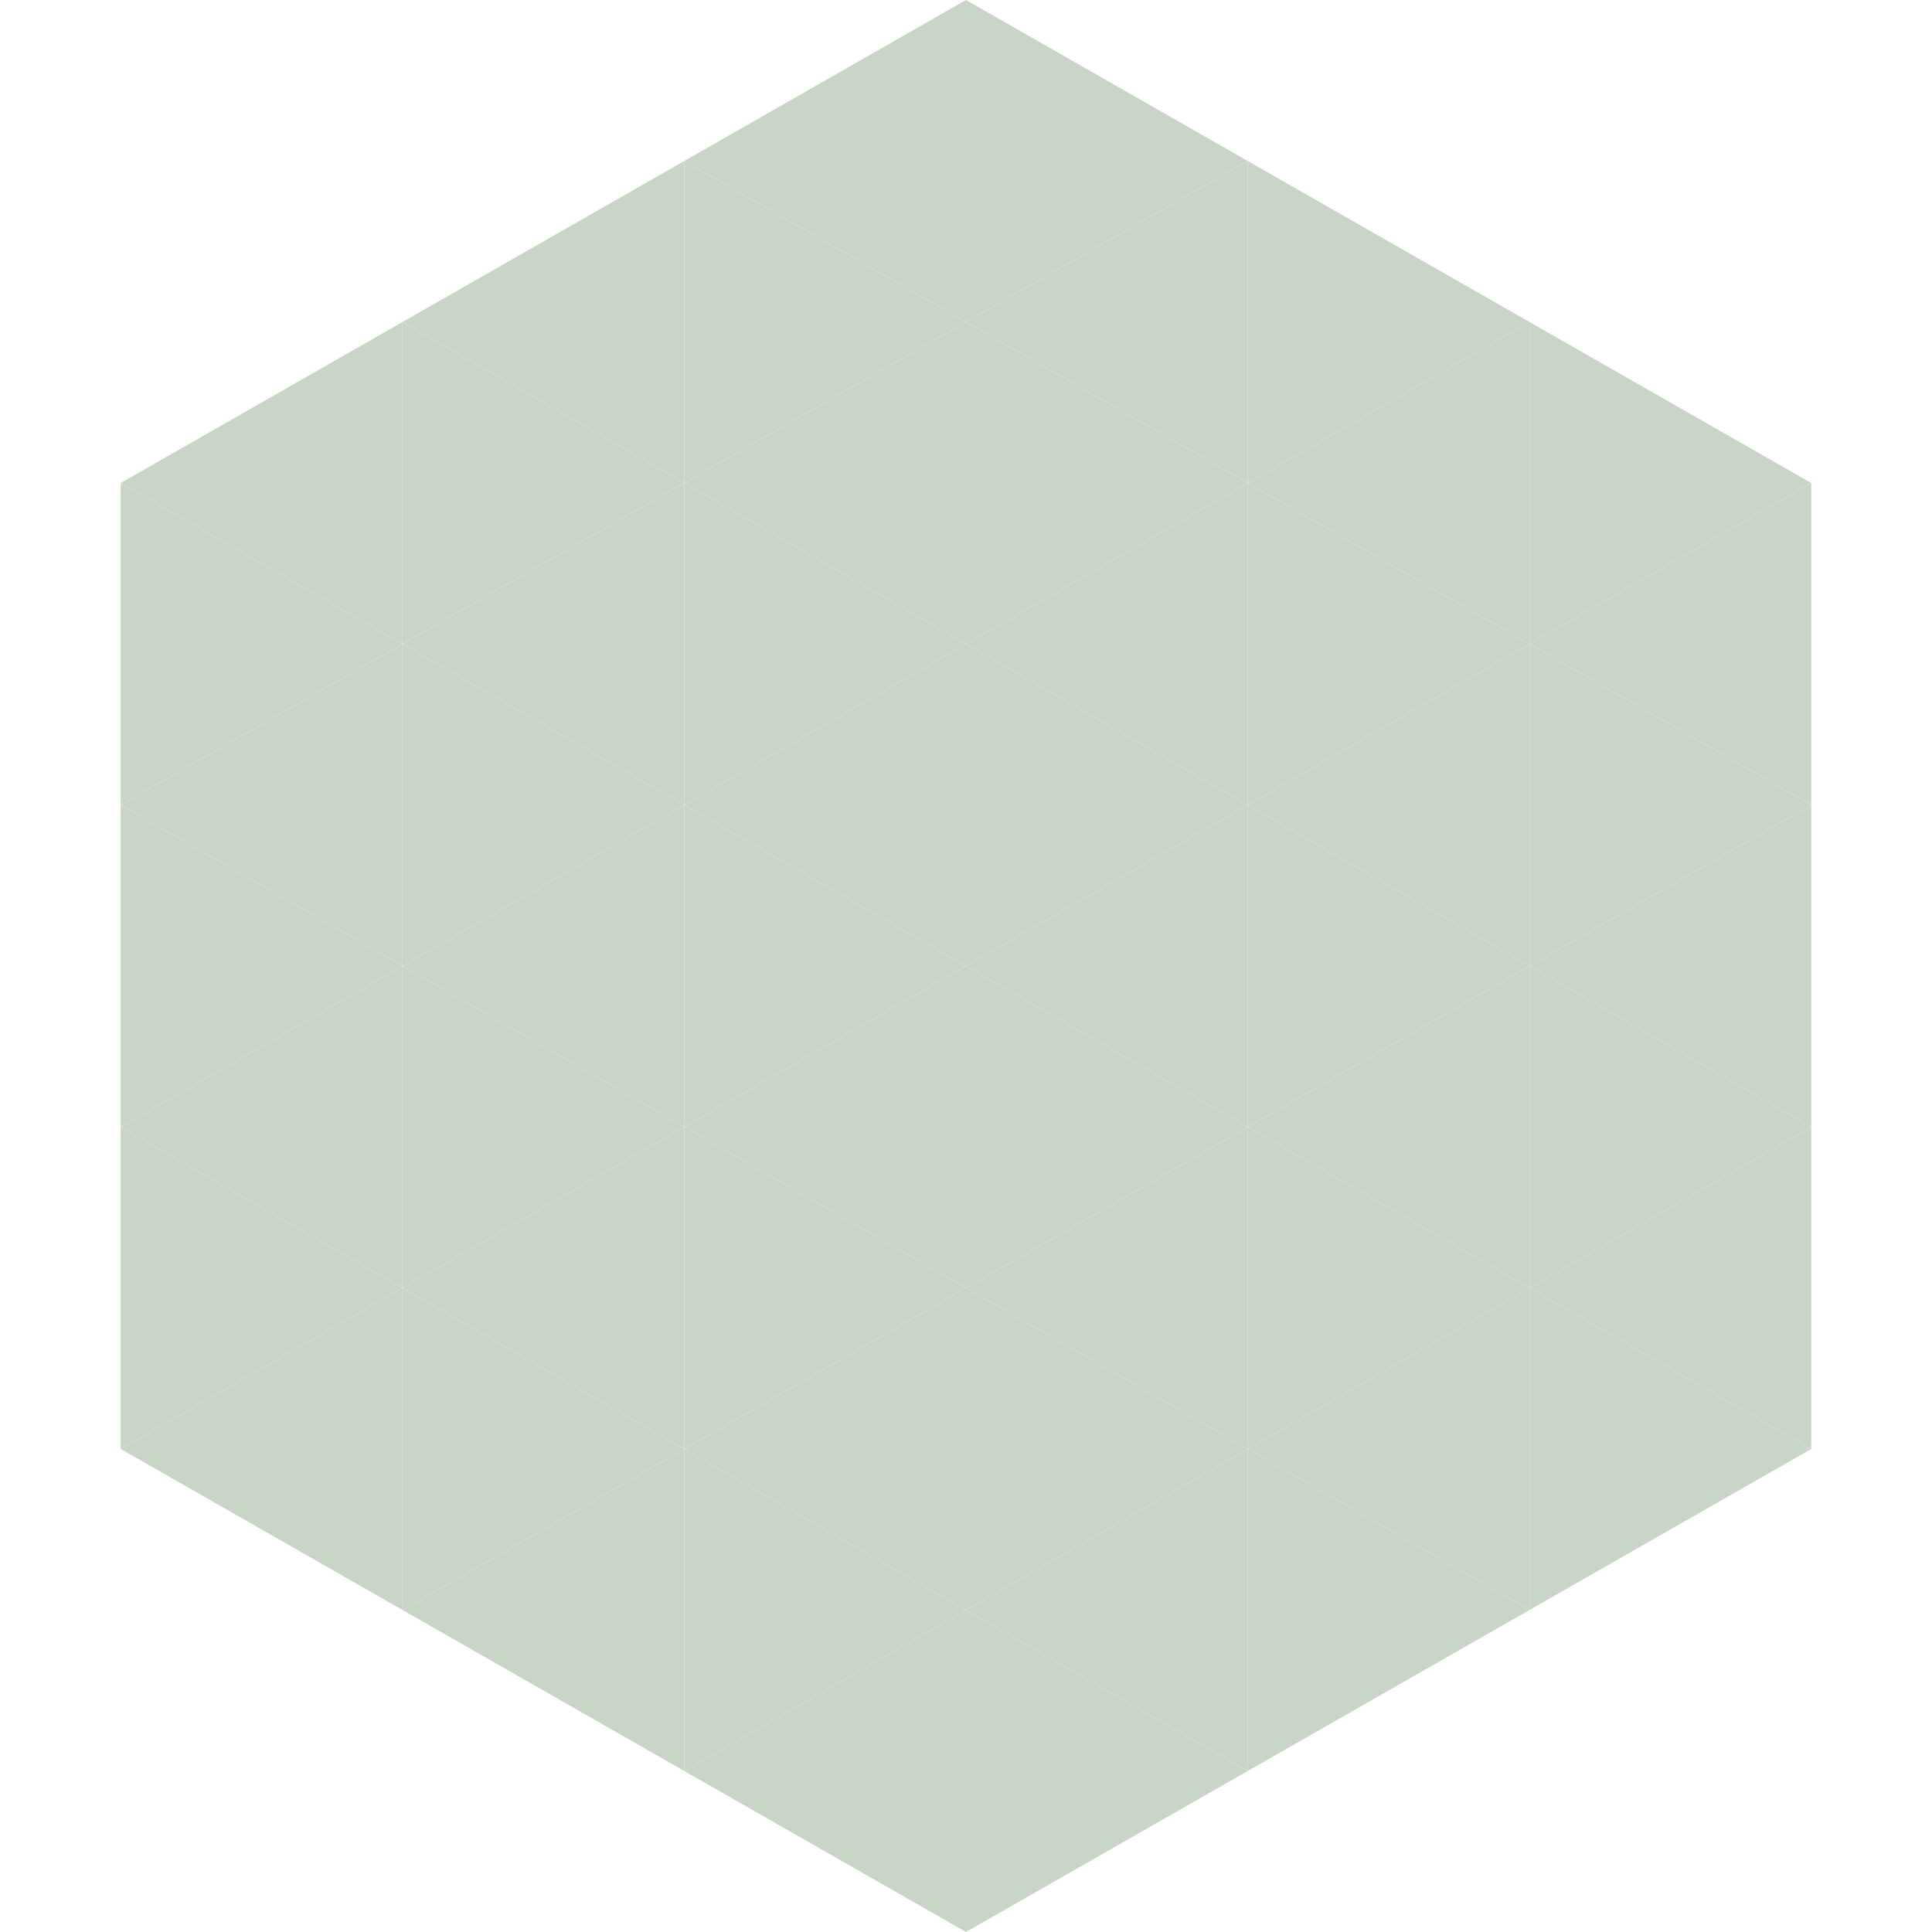
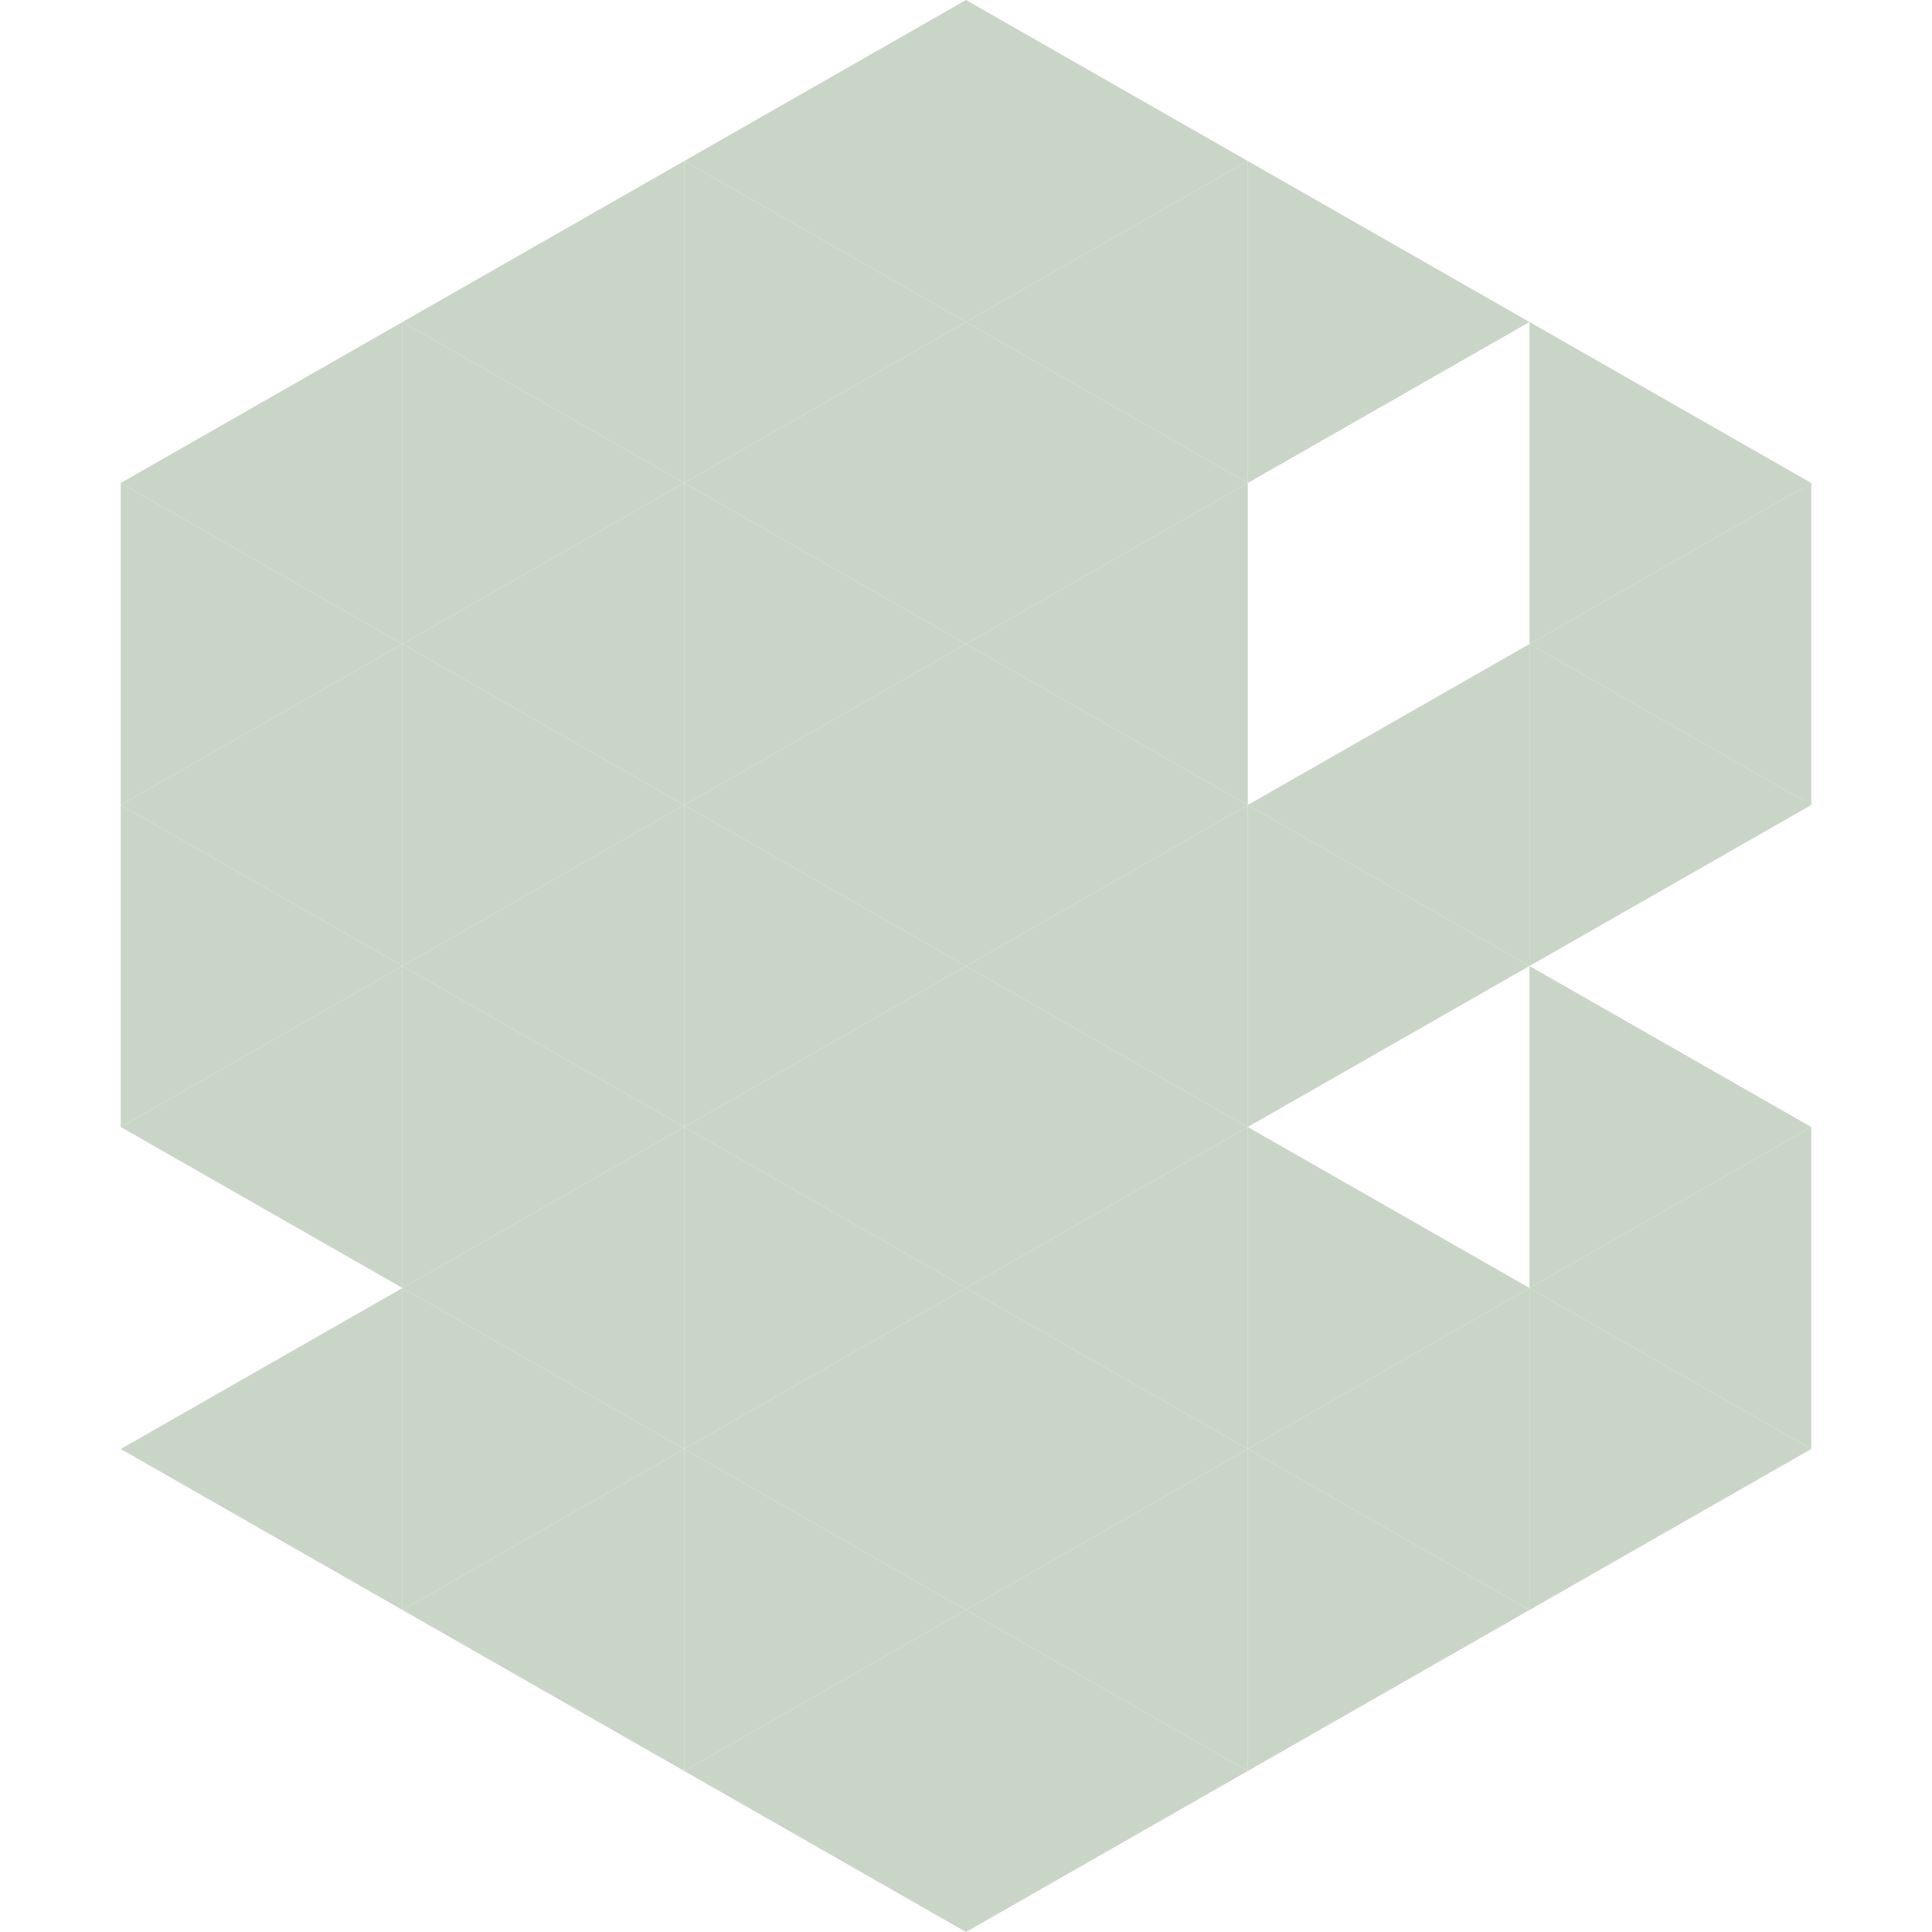
<svg xmlns="http://www.w3.org/2000/svg" width="240" height="240">
  <polygon points="50,40 15,60 50,80" style="fill:rgb(201,214,199)" />
  <polygon points="190,40 225,60 190,80" style="fill:rgb(201,214,199)" />
  <polygon points="15,60 50,80 15,100" style="fill:rgb(201,214,199)" />
  <polygon points="225,60 190,80 225,100" style="fill:rgb(201,214,199)" />
  <polygon points="50,80 15,100 50,120" style="fill:rgb(201,214,199)" />
  <polygon points="190,80 225,100 190,120" style="fill:rgb(201,214,199)" />
  <polygon points="15,100 50,120 15,140" style="fill:rgb(201,214,199)" />
-   <polygon points="225,100 190,120 225,140" style="fill:rgb(201,214,199)" />
  <polygon points="50,120 15,140 50,160" style="fill:rgb(201,214,199)" />
  <polygon points="190,120 225,140 190,160" style="fill:rgb(201,214,199)" />
-   <polygon points="15,140 50,160 15,180" style="fill:rgb(201,214,199)" />
  <polygon points="225,140 190,160 225,180" style="fill:rgb(201,214,199)" />
  <polygon points="50,160 15,180 50,200" style="fill:rgb(201,214,199)" />
  <polygon points="190,160 225,180 190,200" style="fill:rgb(201,214,199)" />
  <polygon points="15,180 50,200 15,220" style="fill:rgb(255,255,255); fill-opacity:0" />
  <polygon points="225,180 190,200 225,220" style="fill:rgb(255,255,255); fill-opacity:0" />
  <polygon points="50,0 85,20 50,40" style="fill:rgb(255,255,255); fill-opacity:0" />
  <polygon points="190,0 155,20 190,40" style="fill:rgb(255,255,255); fill-opacity:0" />
  <polygon points="85,20 50,40 85,60" style="fill:rgb(201,214,199)" />
  <polygon points="155,20 190,40 155,60" style="fill:rgb(201,214,199)" />
  <polygon points="50,40 85,60 50,80" style="fill:rgb(201,214,199)" />
-   <polygon points="190,40 155,60 190,80" style="fill:rgb(201,214,199)" />
  <polygon points="85,60 50,80 85,100" style="fill:rgb(201,214,199)" />
-   <polygon points="155,60 190,80 155,100" style="fill:rgb(201,214,199)" />
  <polygon points="50,80 85,100 50,120" style="fill:rgb(201,214,199)" />
  <polygon points="190,80 155,100 190,120" style="fill:rgb(201,214,199)" />
  <polygon points="85,100 50,120 85,140" style="fill:rgb(201,214,199)" />
  <polygon points="155,100 190,120 155,140" style="fill:rgb(201,214,199)" />
  <polygon points="50,120 85,140 50,160" style="fill:rgb(201,214,199)" />
-   <polygon points="190,120 155,140 190,160" style="fill:rgb(201,214,199)" />
  <polygon points="85,140 50,160 85,180" style="fill:rgb(201,214,199)" />
  <polygon points="155,140 190,160 155,180" style="fill:rgb(201,214,199)" />
  <polygon points="50,160 85,180 50,200" style="fill:rgb(201,214,199)" />
  <polygon points="190,160 155,180 190,200" style="fill:rgb(201,214,199)" />
  <polygon points="85,180 50,200 85,220" style="fill:rgb(201,214,199)" />
  <polygon points="155,180 190,200 155,220" style="fill:rgb(201,214,199)" />
  <polygon points="120,0 85,20 120,40" style="fill:rgb(201,214,199)" />
  <polygon points="120,0 155,20 120,40" style="fill:rgb(201,214,199)" />
  <polygon points="85,20 120,40 85,60" style="fill:rgb(201,214,199)" />
  <polygon points="155,20 120,40 155,60" style="fill:rgb(201,214,199)" />
  <polygon points="120,40 85,60 120,80" style="fill:rgb(201,214,199)" />
  <polygon points="120,40 155,60 120,80" style="fill:rgb(201,214,199)" />
  <polygon points="85,60 120,80 85,100" style="fill:rgb(201,214,199)" />
  <polygon points="155,60 120,80 155,100" style="fill:rgb(201,214,199)" />
  <polygon points="120,80 85,100 120,120" style="fill:rgb(201,214,199)" />
  <polygon points="120,80 155,100 120,120" style="fill:rgb(201,214,199)" />
  <polygon points="85,100 120,120 85,140" style="fill:rgb(201,214,199)" />
  <polygon points="155,100 120,120 155,140" style="fill:rgb(201,214,199)" />
  <polygon points="120,120 85,140 120,160" style="fill:rgb(201,214,199)" />
  <polygon points="120,120 155,140 120,160" style="fill:rgb(201,214,199)" />
  <polygon points="85,140 120,160 85,180" style="fill:rgb(201,214,199)" />
  <polygon points="155,140 120,160 155,180" style="fill:rgb(201,214,199)" />
  <polygon points="120,160 85,180 120,200" style="fill:rgb(201,214,199)" />
  <polygon points="120,160 155,180 120,200" style="fill:rgb(201,214,199)" />
  <polygon points="85,180 120,200 85,220" style="fill:rgb(201,214,199)" />
  <polygon points="155,180 120,200 155,220" style="fill:rgb(201,214,199)" />
  <polygon points="120,200 85,220 120,240" style="fill:rgb(201,214,199)" />
  <polygon points="120,200 155,220 120,240" style="fill:rgb(201,214,199)" />
  <polygon points="85,220 120,240 85,260" style="fill:rgb(255,255,255); fill-opacity:0" />
  <polygon points="155,220 120,240 155,260" style="fill:rgb(255,255,255); fill-opacity:0" />
</svg>